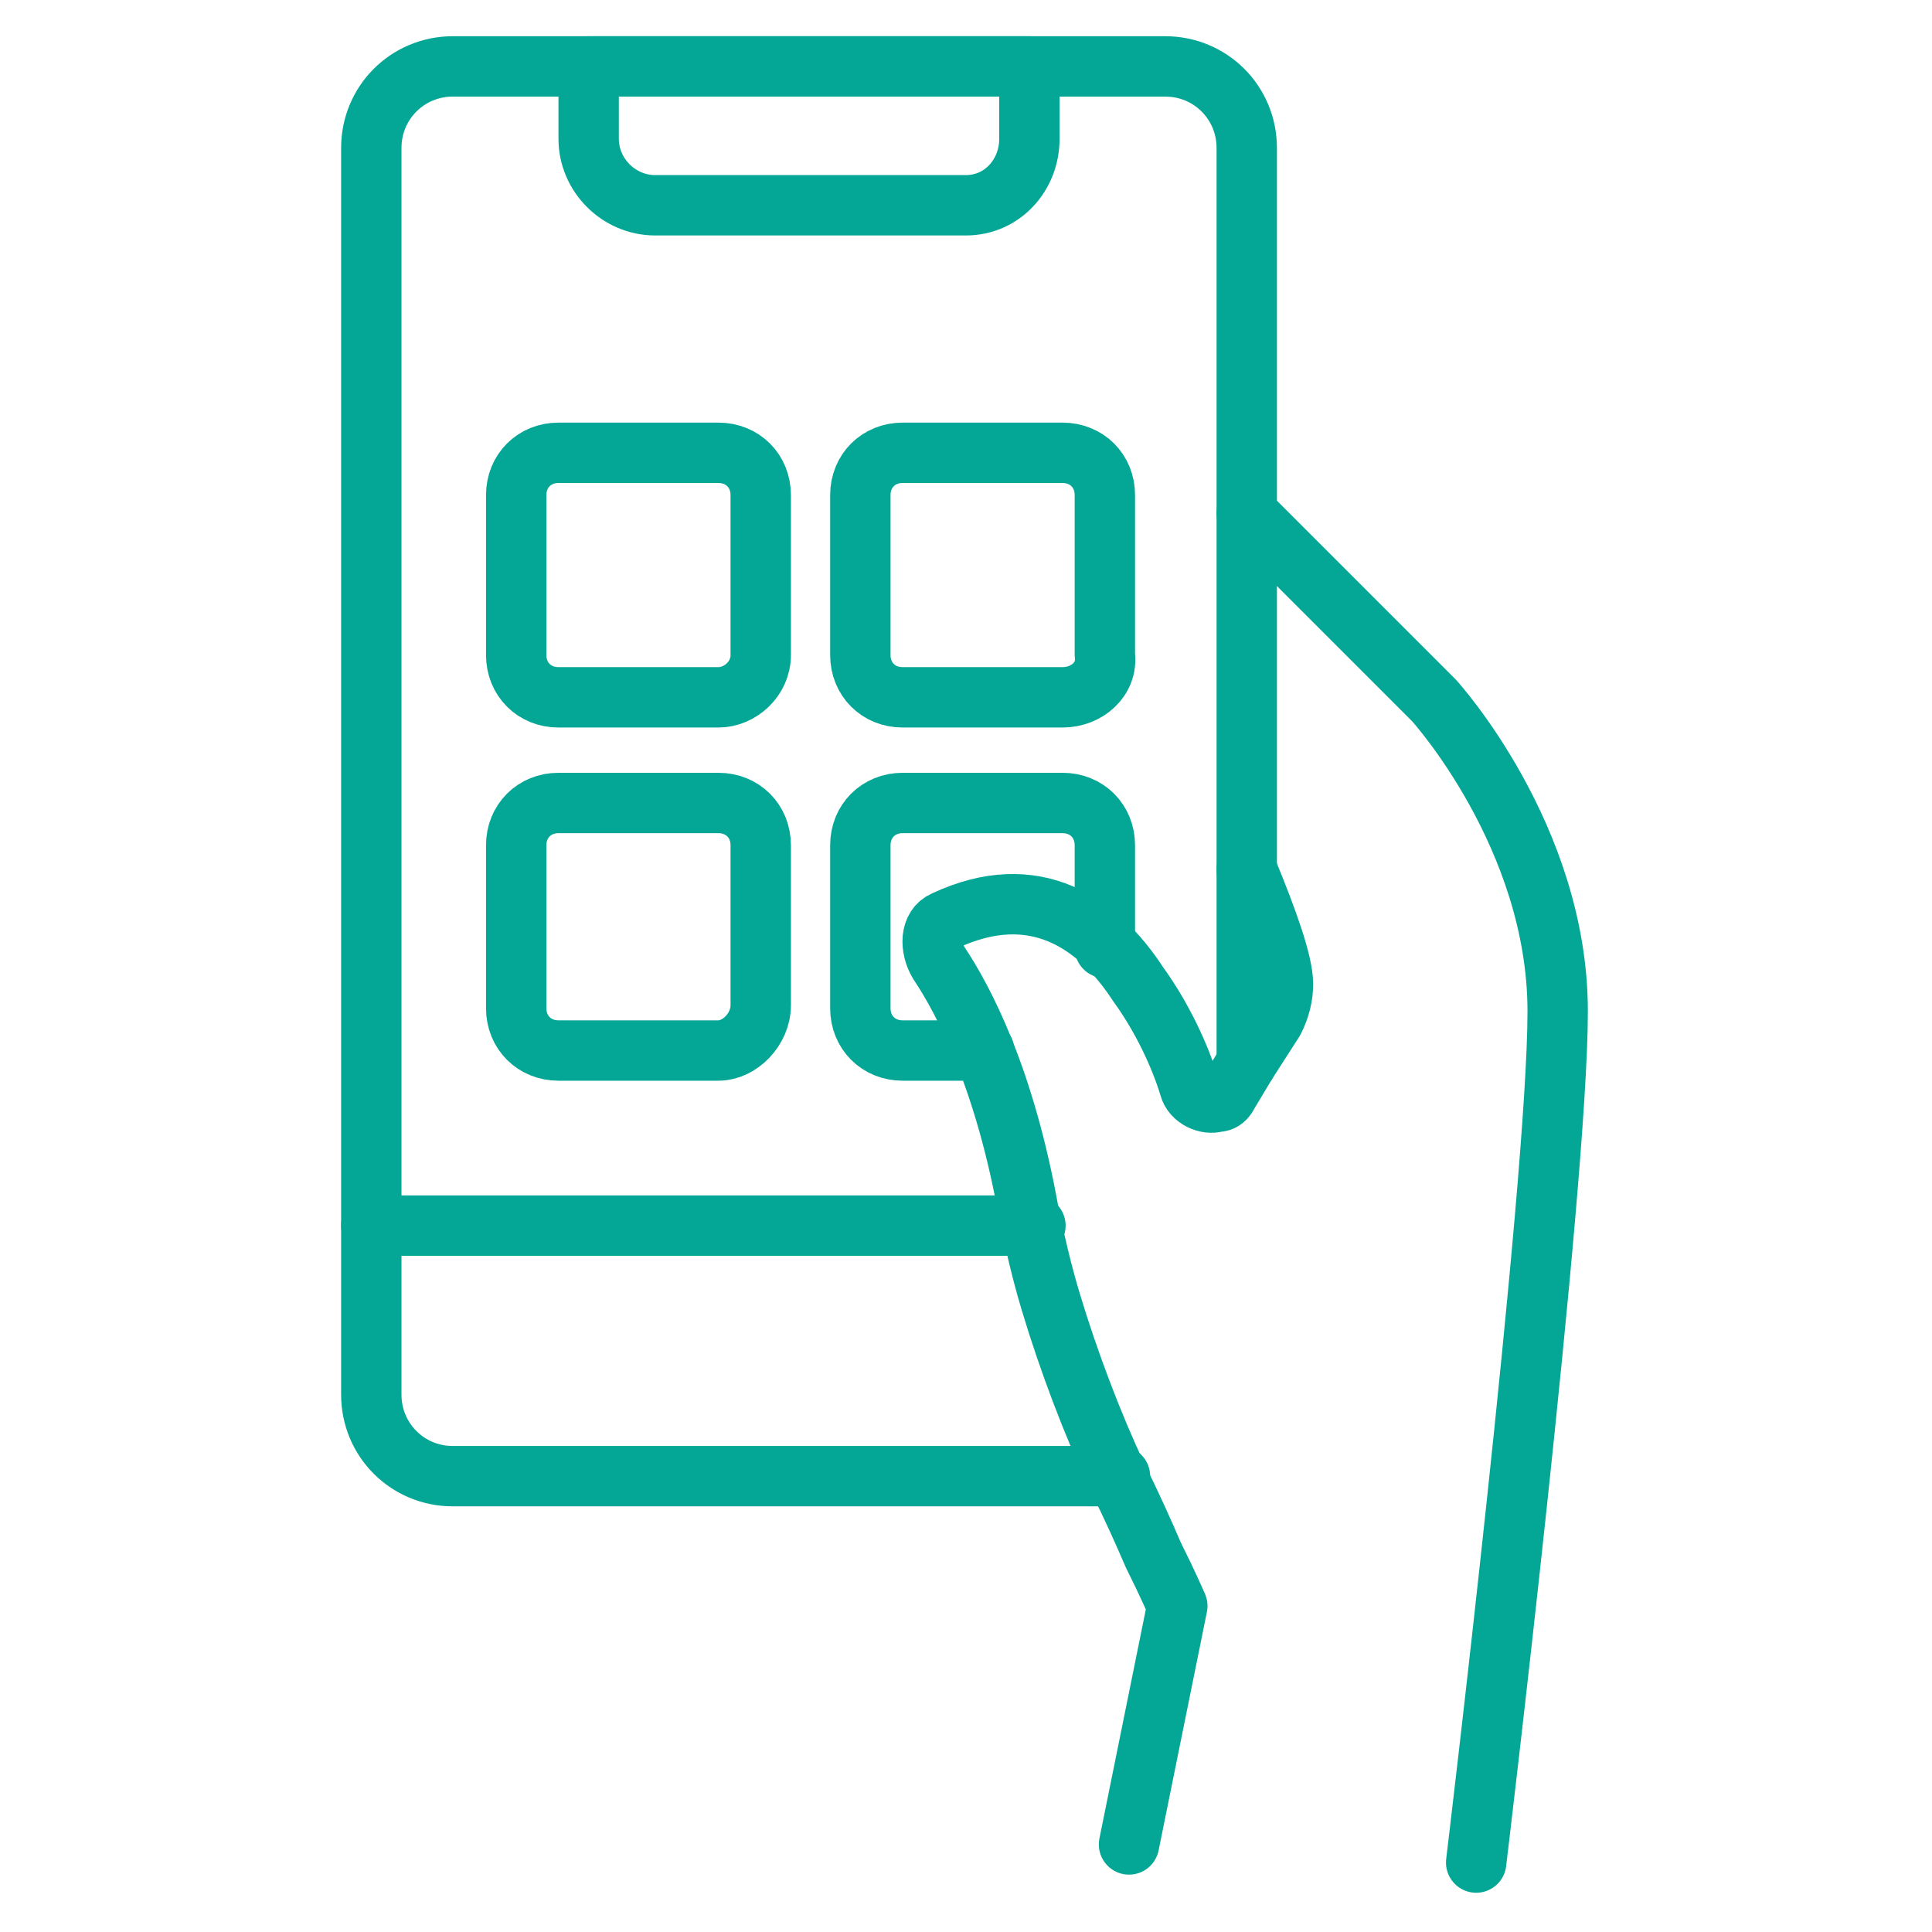
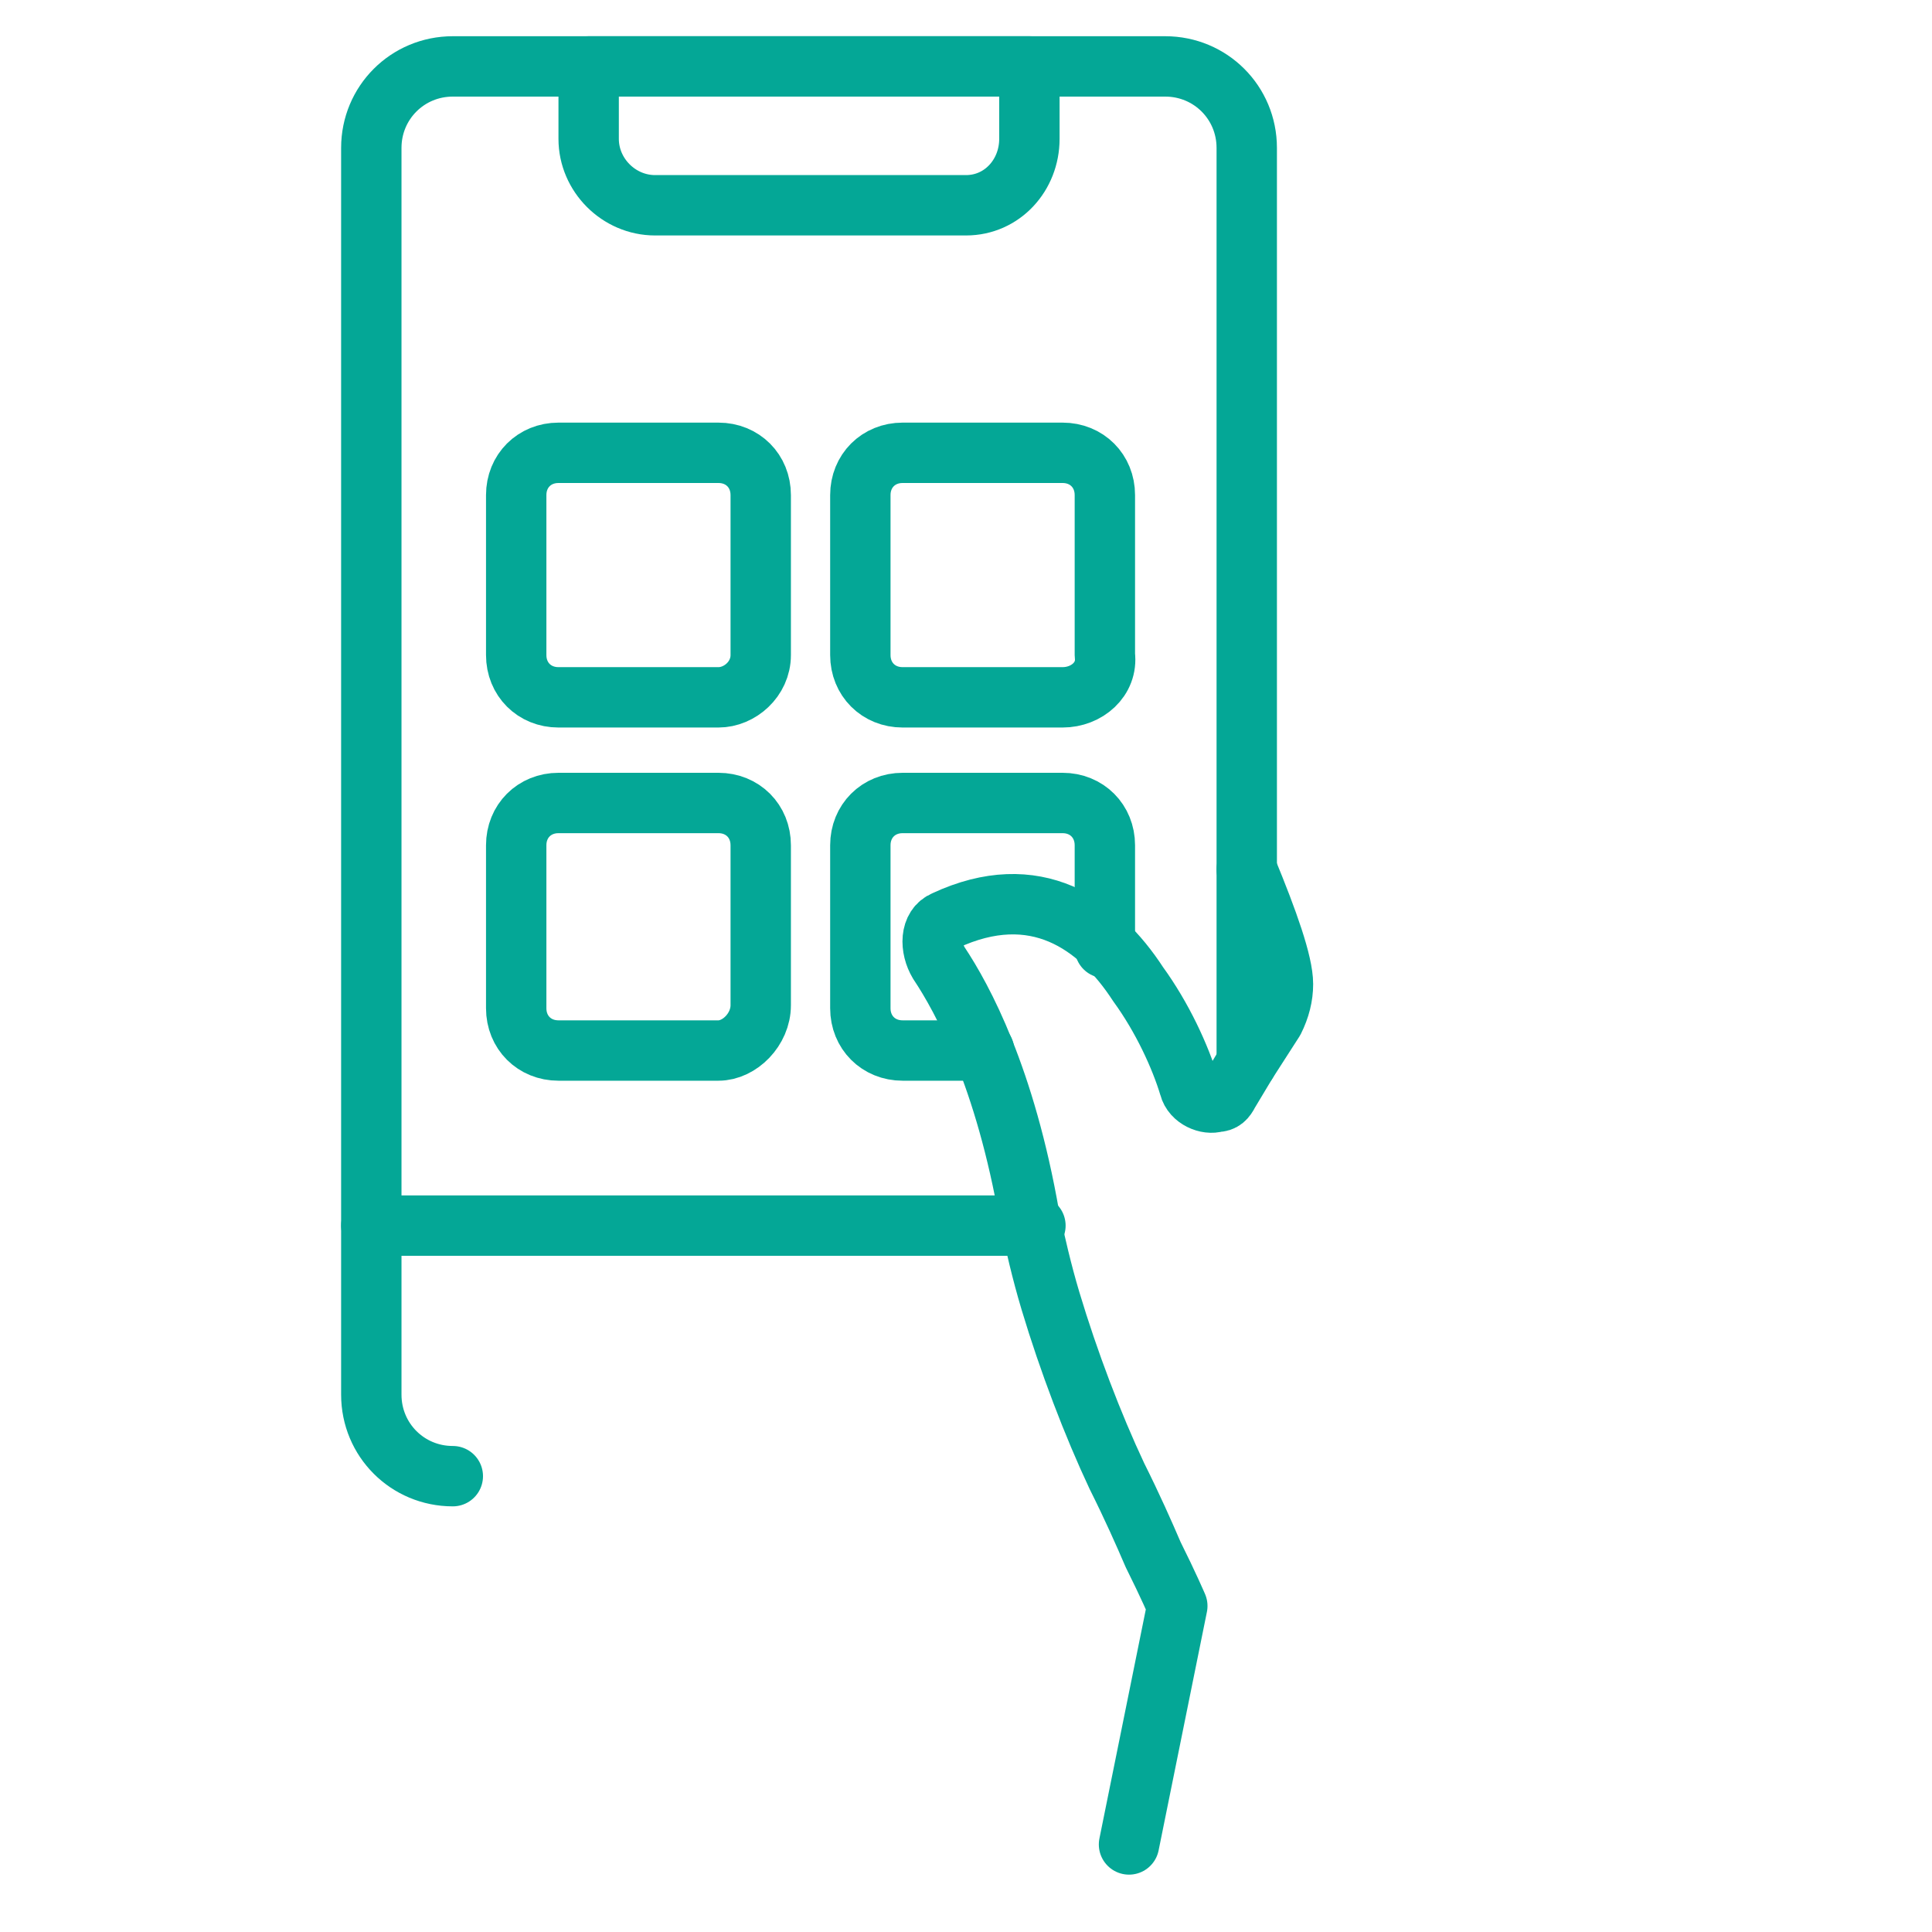
<svg xmlns="http://www.w3.org/2000/svg" width="64" height="64" viewBox="0 0 64 64" fill="none">
  <path d="M41.3 28.8C42 30.5 42.5 31.9 42.5 32.6C42.5 33 42.4 33.4 42.2 33.8L41.3 35.2L40.7 36.2C40.6 36.4 40.5 36.5 40.3 36.5C40 36.6 39.5 36.4 39.4 36C39.1 35 38.5 33.7 37.7 32.6C36.4 30.6 34.3 29.1 31.3 30.5C30.8 30.7 30.8 31.4 31.1 31.9C31.9 33.1 33.3 35.7 34.1 40.3C34.3 41.2 34.5 42.1 34.8 43.1C35.4 45.1 36.2 47.2 37 48.9C37.5 49.9 37.9 50.8 38.2 51.5C38.7 52.5 39 53.2 39 53.2L37.4 61.1" stroke="#04A796" stroke-width="2" stroke-miterlimit="10" stroke-linecap="round" stroke-linejoin="round" />
-   <path d="M41.3 17L47.5 23.2C47.5 23.2 51.6 27.7 51.6 33.5C51.6 39.3 48.9 61.7 48.9 61.7" stroke="#04A796" stroke-width="2" stroke-miterlimit="10" stroke-linecap="round" stroke-linejoin="round" />
-   <path d="M41.3 35.2V28.8V17V4.9C41.3 3.4 40.1 2.2 38.6 2.2H15C13.5 2.2 12.3 3.4 12.3 4.9V46.2C12.3 47.7 13.5 48.9 15 48.9H37.1" stroke="#04A796" stroke-width="2" stroke-miterlimit="10" stroke-linecap="round" stroke-linejoin="round" />
+   <path d="M41.3 35.2V28.8V17V4.9C41.3 3.4 40.1 2.2 38.6 2.2H15C13.5 2.2 12.3 3.4 12.3 4.9V46.2C12.3 47.7 13.5 48.9 15 48.9" stroke="#04A796" stroke-width="2" stroke-miterlimit="10" stroke-linecap="round" stroke-linejoin="round" />
  <path d="M32 6.8H21.7C20.5 6.8 19.5 5.8 19.5 4.6V2.2H34.1V4.6C34.1 5.8 33.2 6.8 32 6.8Z" stroke="#04A796" stroke-width="2" stroke-miterlimit="10" stroke-linecap="round" stroke-linejoin="round" />
  <path d="M32.6 34.8H29.9C29.1 34.8 28.5 34.2 28.5 33.4V28C28.5 27.2 29.1 26.6 29.9 26.6H35.2C36 26.6 36.6 27.2 36.6 28V31.4" stroke="#04A796" stroke-width="2" stroke-miterlimit="10" stroke-linecap="round" stroke-linejoin="round" />
  <path d="M23.8 34.8H18.5C17.7 34.8 17.1 34.2 17.1 33.4V28C17.1 27.2 17.7 26.6 18.5 26.6H23.8C24.6 26.6 25.2 27.2 25.2 28V33.3C25.2 34.1 24.5 34.8 23.8 34.8Z" stroke="#04A796" stroke-width="2" stroke-miterlimit="10" stroke-linecap="round" stroke-linejoin="round" />
  <path d="M35.2 23.1H29.9C29.1 23.1 28.5 22.5 28.5 21.7V16.4C28.5 15.6 29.1 15 29.9 15H35.2C36 15 36.6 15.6 36.6 16.4V21.7C36.7 22.5 36 23.1 35.2 23.1Z" stroke="#04A796" stroke-width="2" stroke-miterlimit="10" stroke-linecap="round" stroke-linejoin="round" />
  <path d="M23.8 23.1H18.5C17.7 23.1 17.1 22.5 17.1 21.7V16.4C17.1 15.6 17.7 15 18.5 15H23.8C24.6 15 25.2 15.6 25.2 16.4V21.7C25.2 22.5 24.5 23.1 23.8 23.1Z" stroke="#04A796" stroke-width="2" stroke-miterlimit="10" stroke-linecap="round" stroke-linejoin="round" />
  <path d="M34.3 40.6H12.3" stroke="#04A796" stroke-width="2" stroke-miterlimit="10" stroke-linecap="round" stroke-linejoin="round" />
</svg>